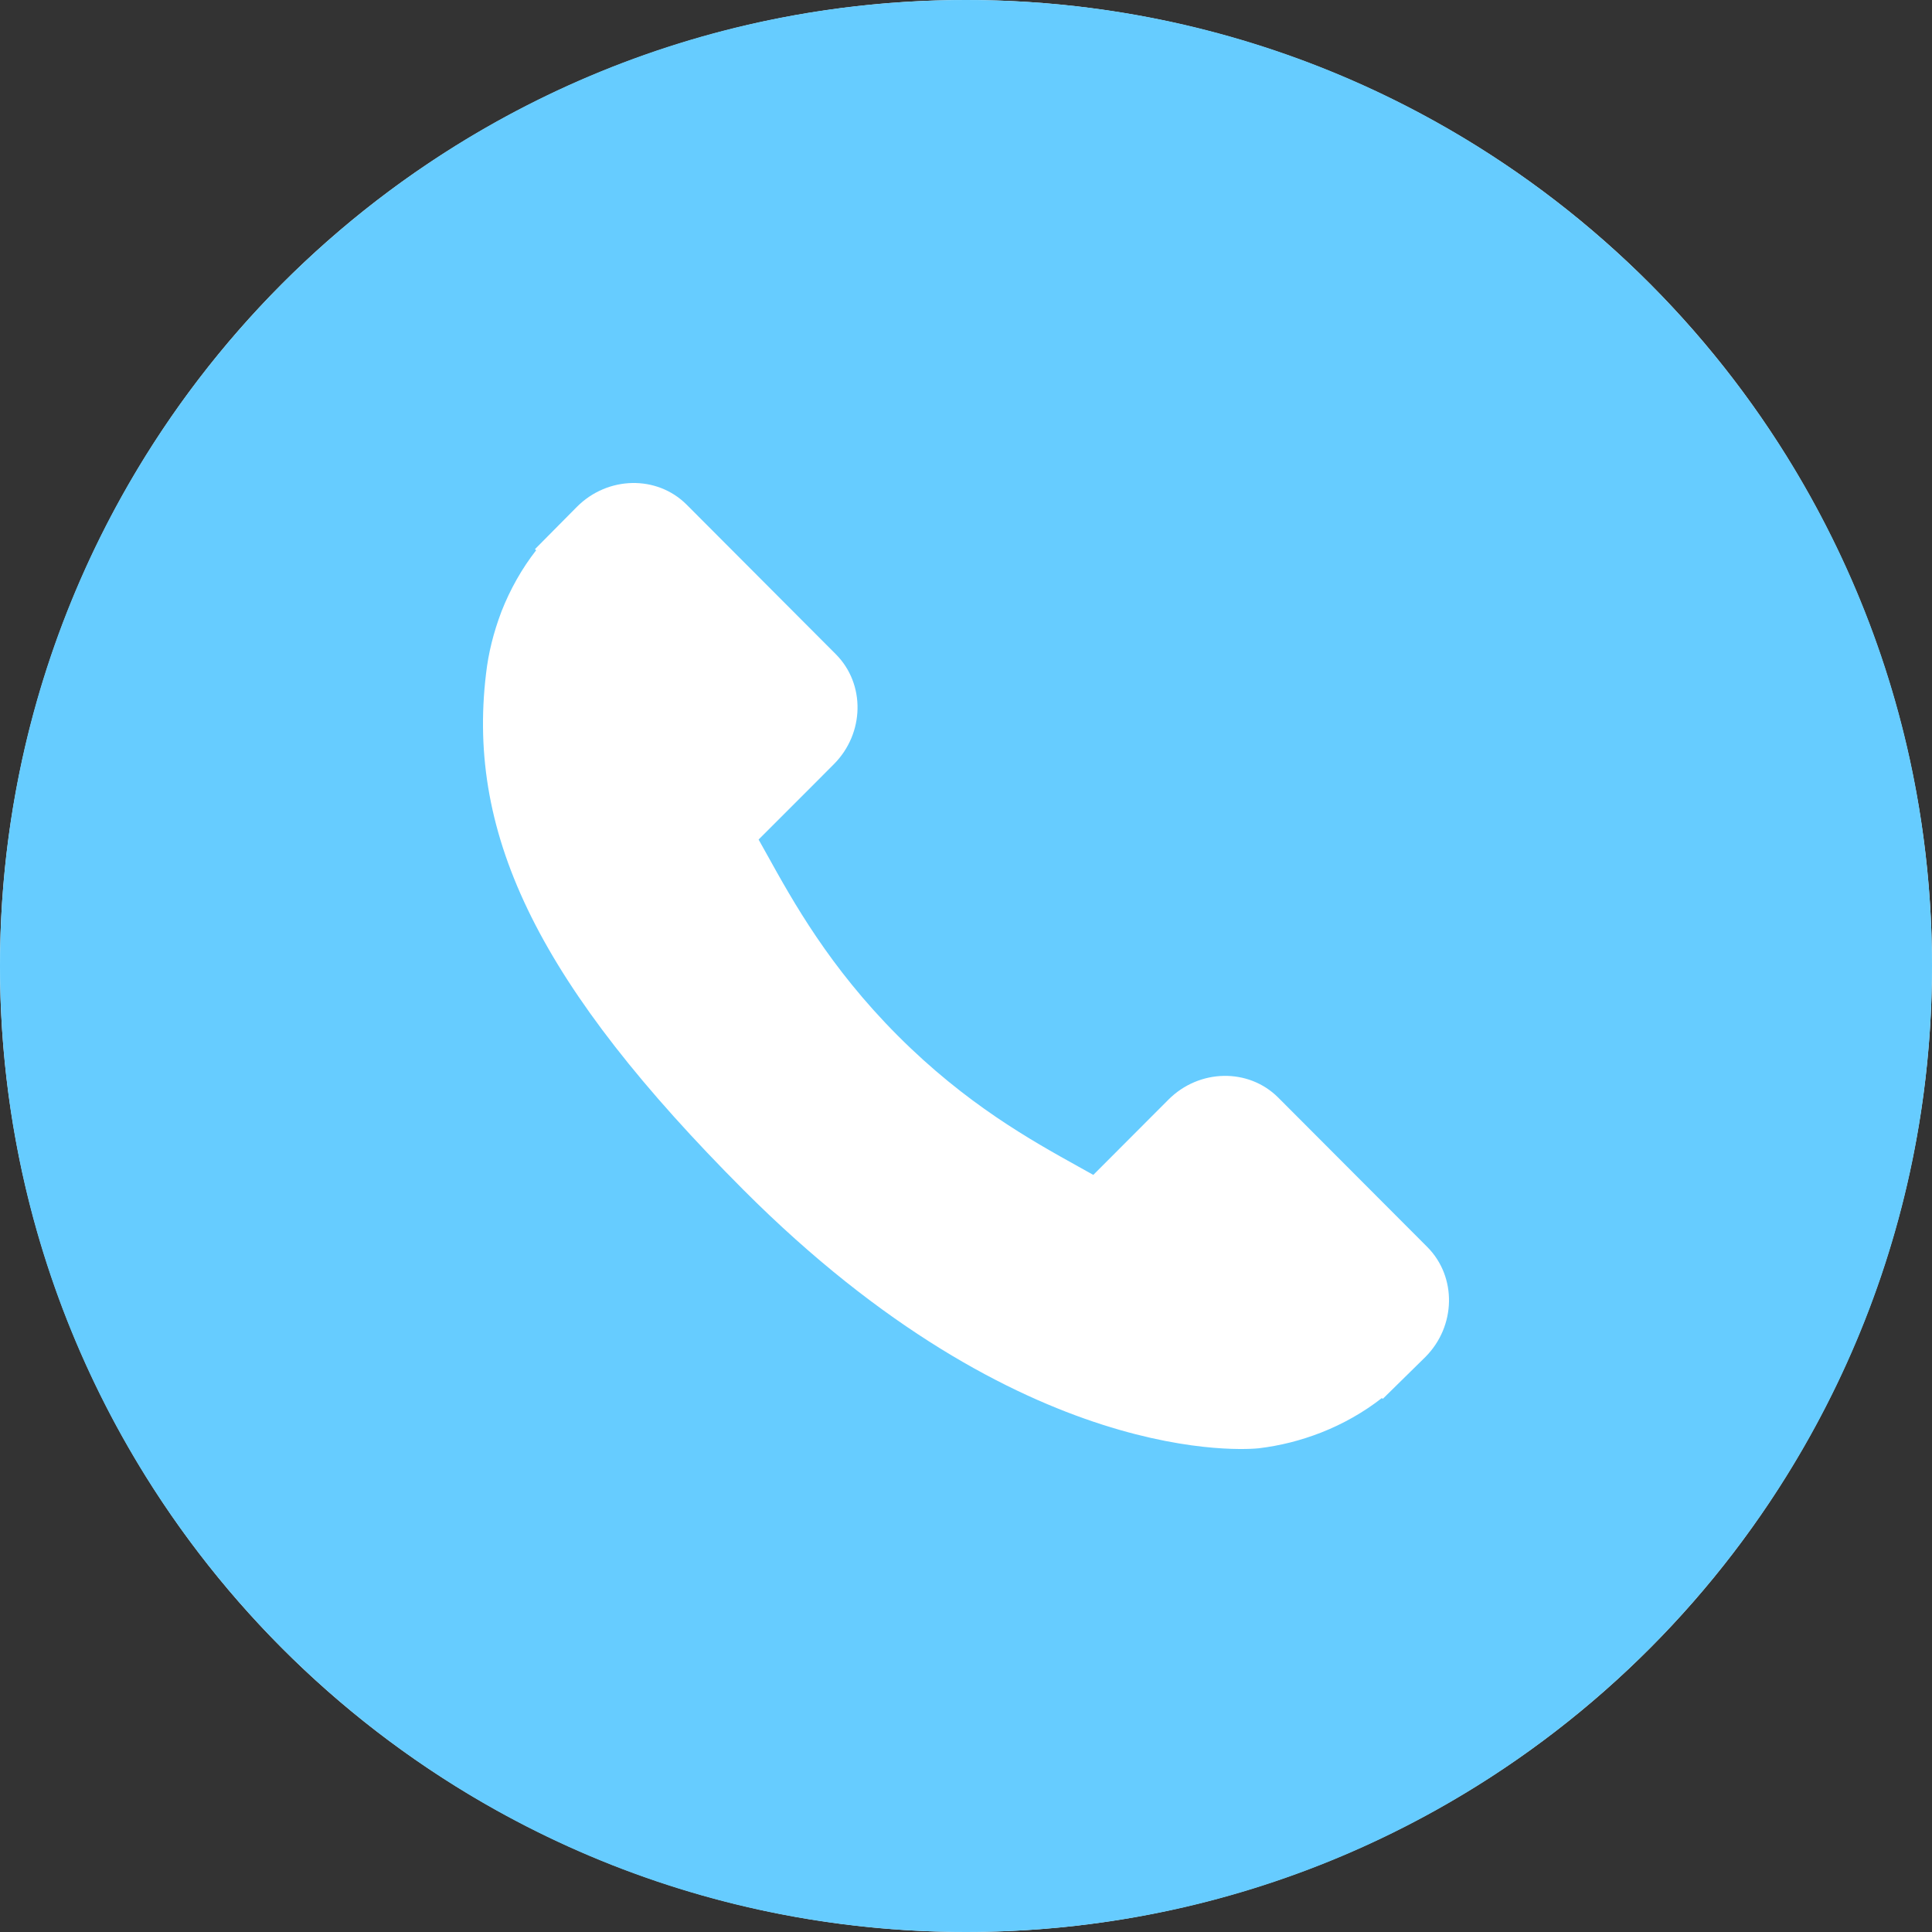
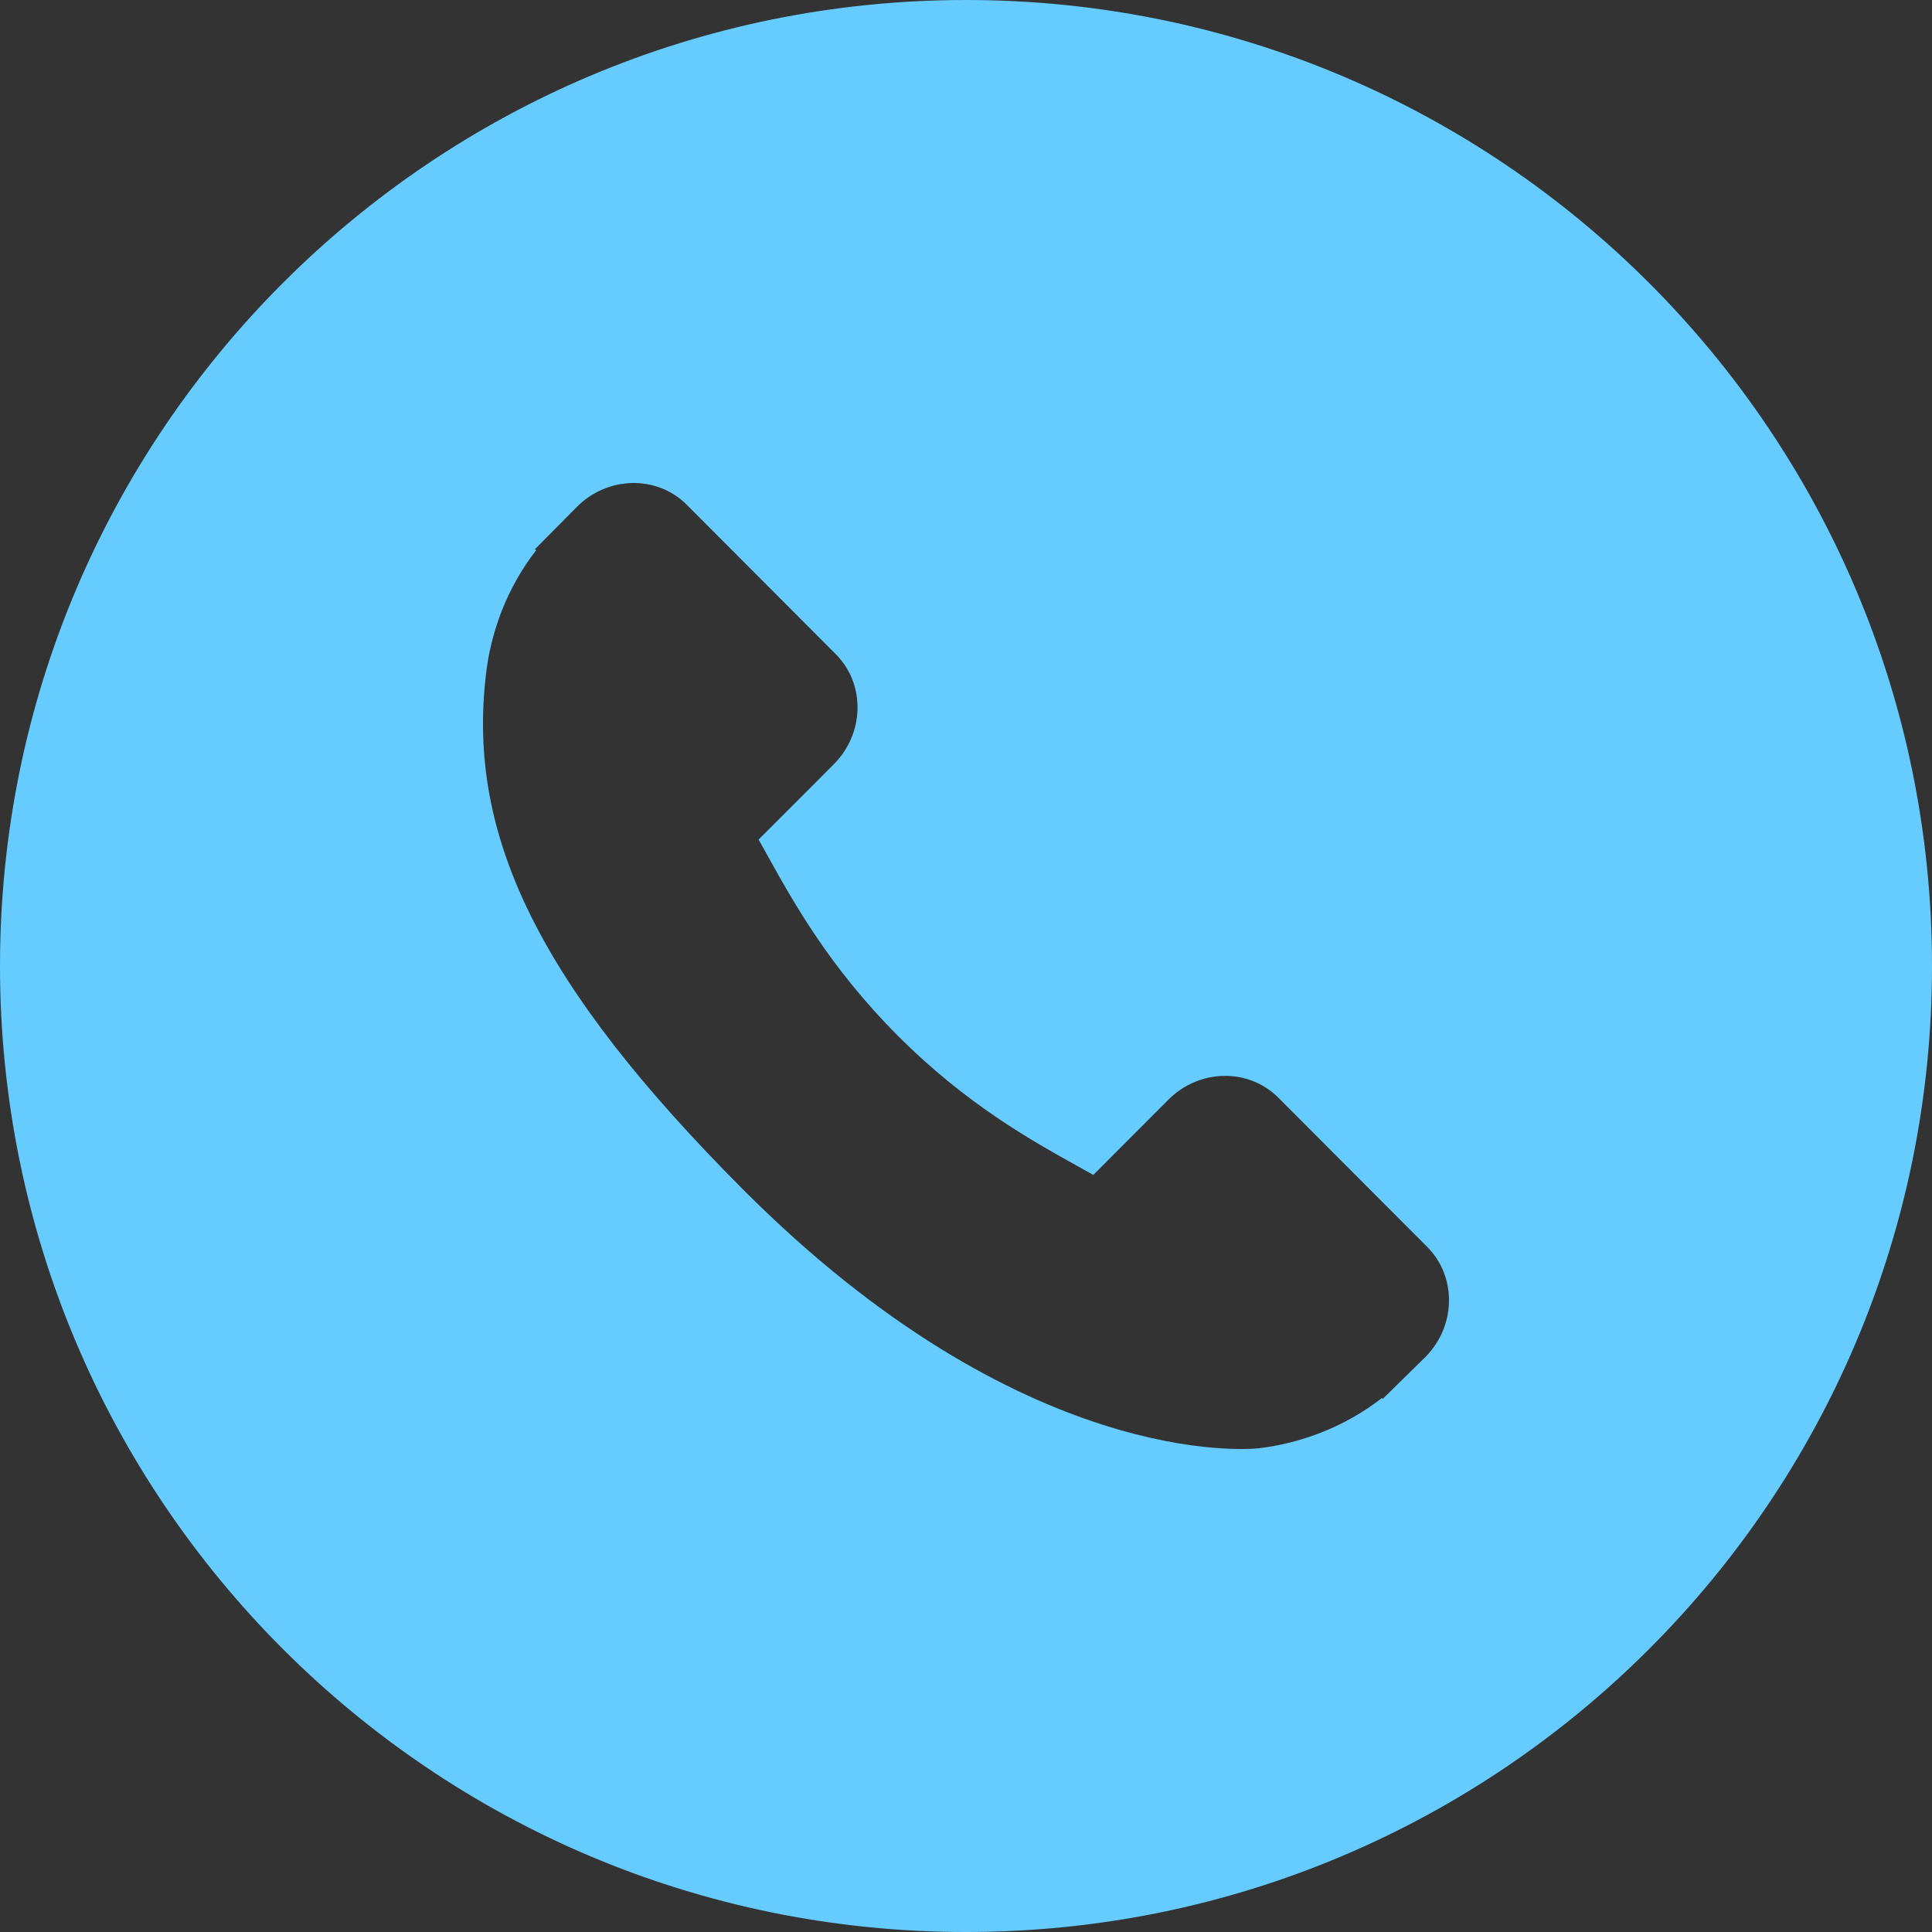
<svg xmlns="http://www.w3.org/2000/svg" width="40" height="40" viewBox="0 0 40 40" fill="none">
  <rect x="0" y="0" width="40" height="40" fill="#333333" stroke="none" />
-   <circle cx="20" cy="20" r="20" fill="white" />
  <path fill-rule="evenodd" clip-rule="evenodd" d="M20 40C31.046 40 40 31.046 40 20C40 8.954 31.046 0 20 0C8.954 0 0 8.954 0 20C0 31.046 8.954 40 20 40ZM26.463 22.723L29.552 25.819C30.165 26.436 30.147 27.457 29.51 28.096L28.629 28.962L28.61 28.945C28.237 29.237 27.808 29.481 27.349 29.661C26.921 29.827 26.501 29.932 26.062 29.985C25.86 30.006 21.19 30.445 15.393 24.636C11.2 20.433 9.655 17.336 10.063 13.948C10.111 13.525 10.215 13.103 10.382 12.661C10.564 12.197 10.808 11.767 11.1 11.393L11.076 11.37L11.946 10.492C12.584 9.853 13.603 9.834 14.217 10.449L17.306 13.546C17.919 14.162 17.902 15.182 17.264 15.822L16.751 16.337L15.706 17.382C15.753 17.464 15.8 17.55 15.849 17.638C15.857 17.653 15.866 17.668 15.874 17.683L15.877 17.688C16.423 18.673 17.17 20.021 18.586 21.441C20.002 22.86 21.346 23.608 22.329 24.154C22.436 24.214 22.538 24.271 22.636 24.325L24.192 22.766C24.829 22.128 25.848 22.109 26.463 22.723Z" fill="#66CCFF" />
</svg>